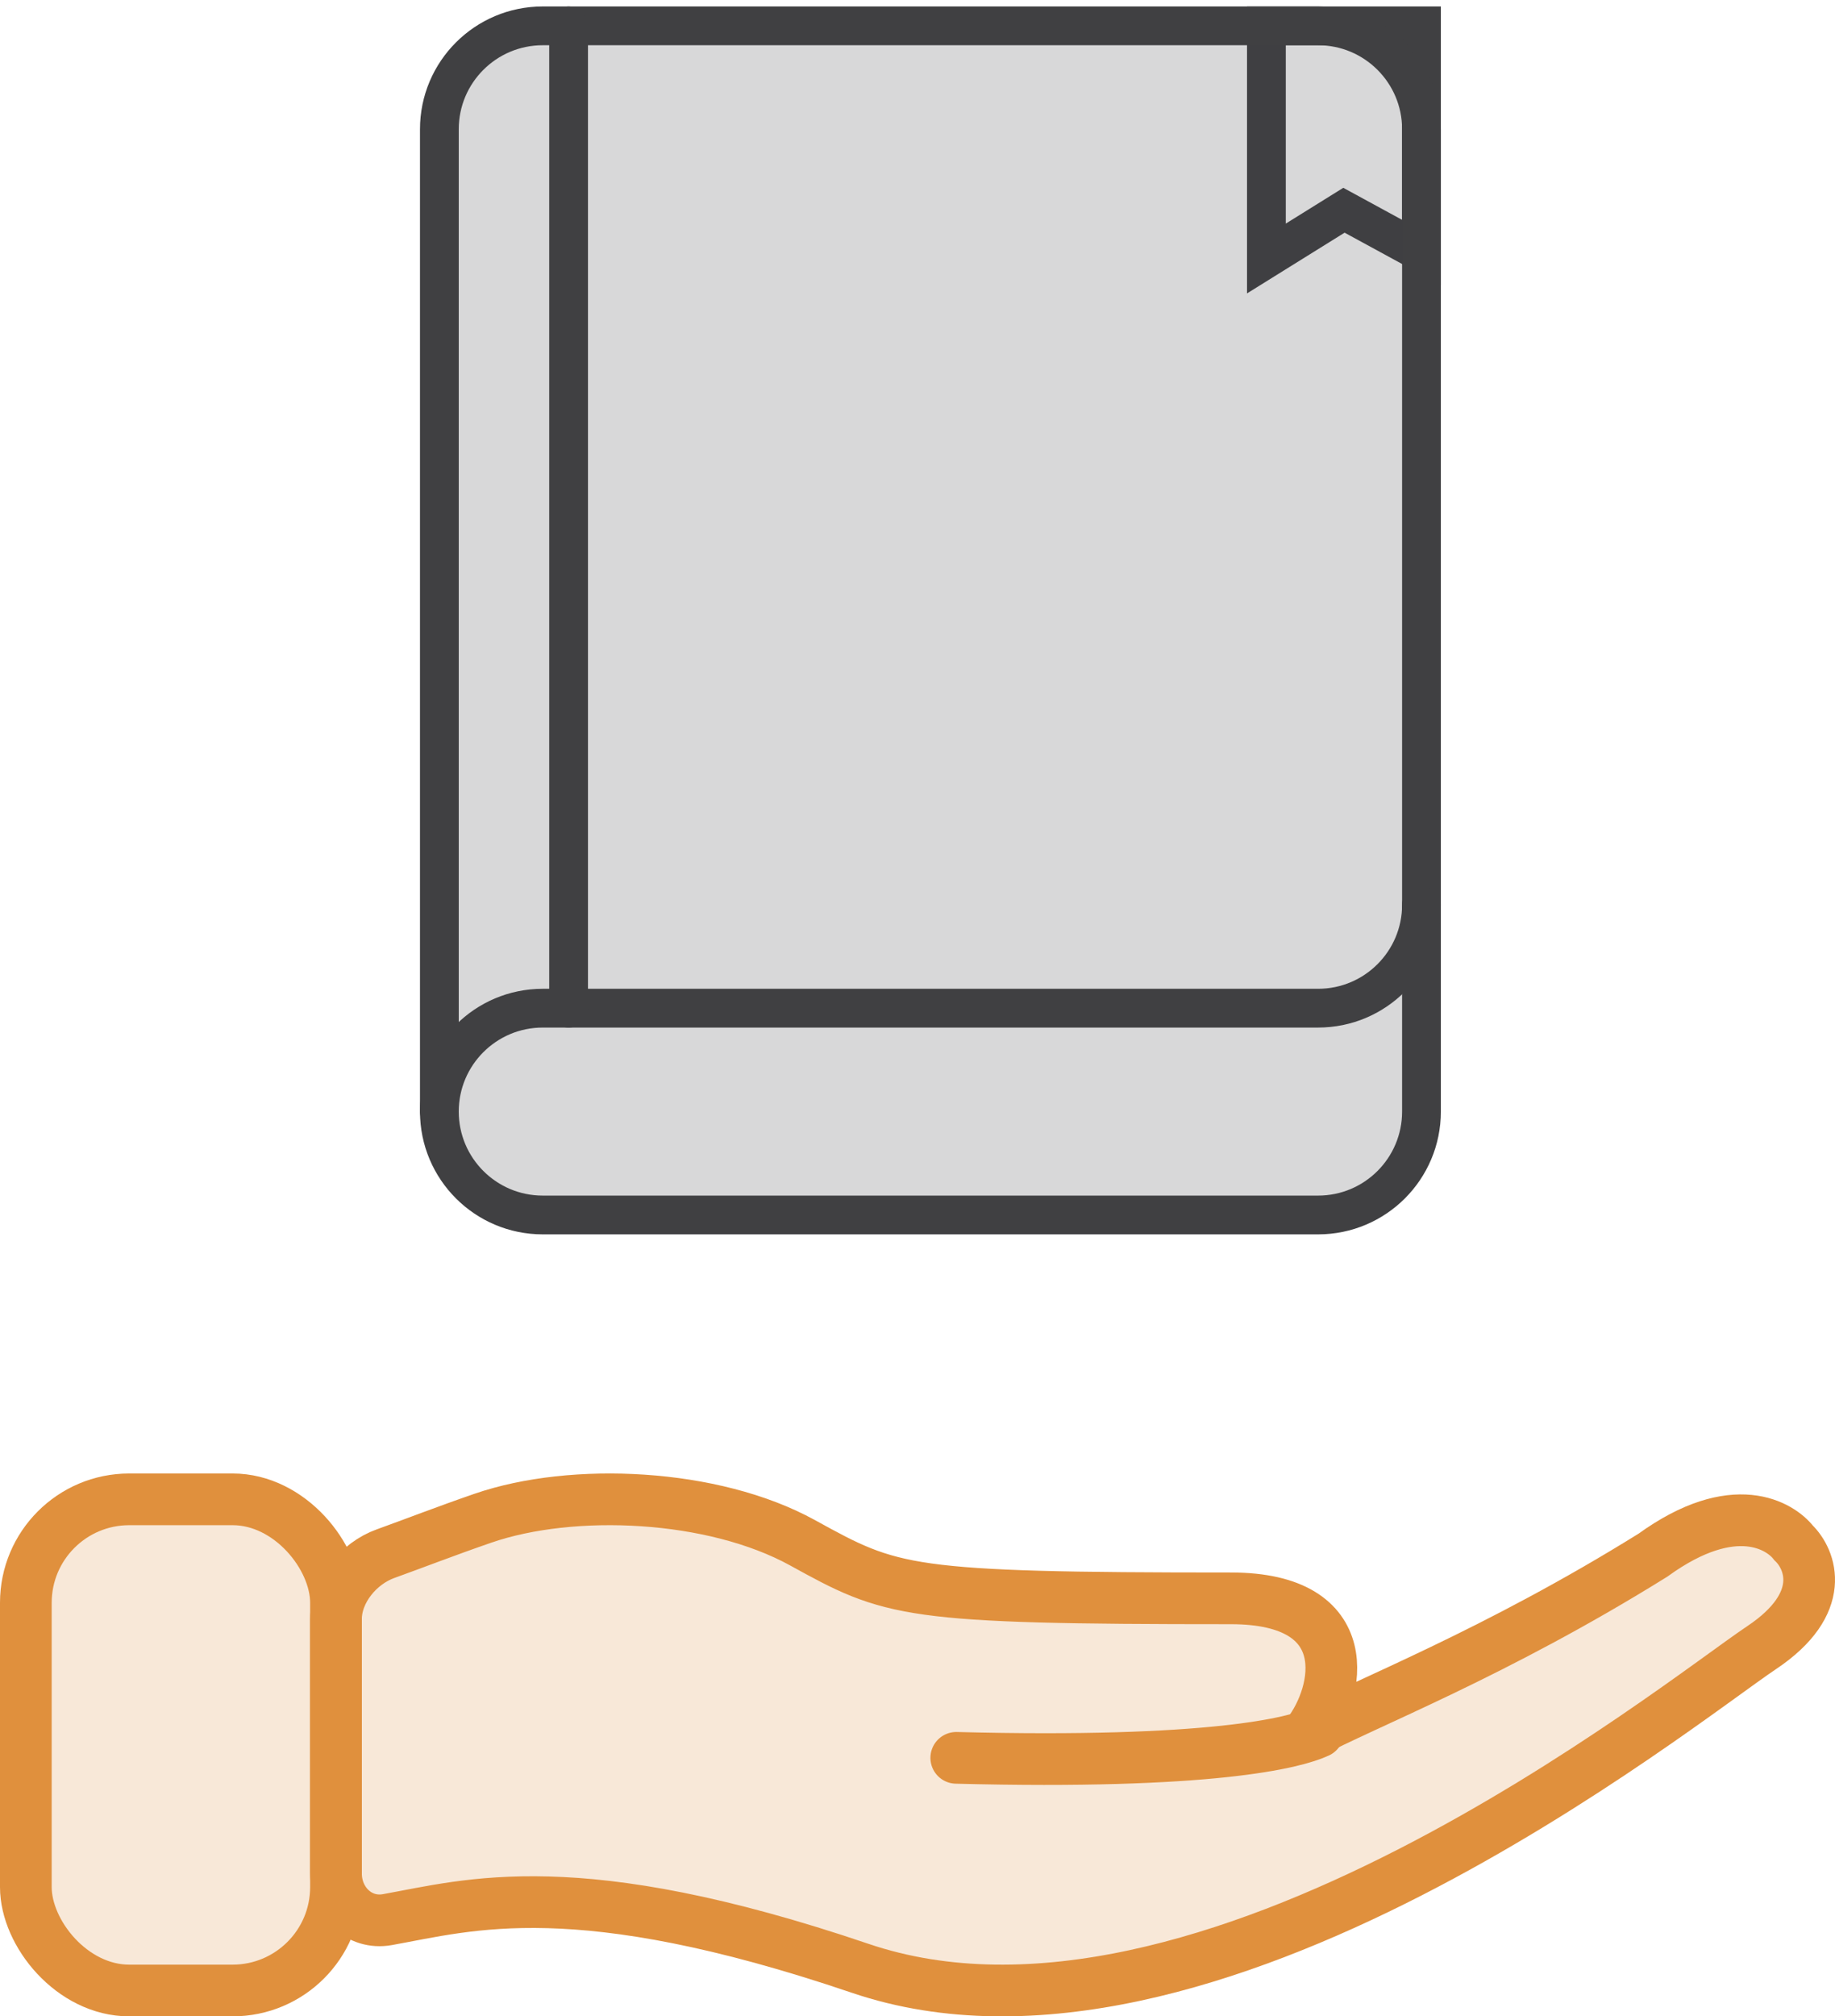
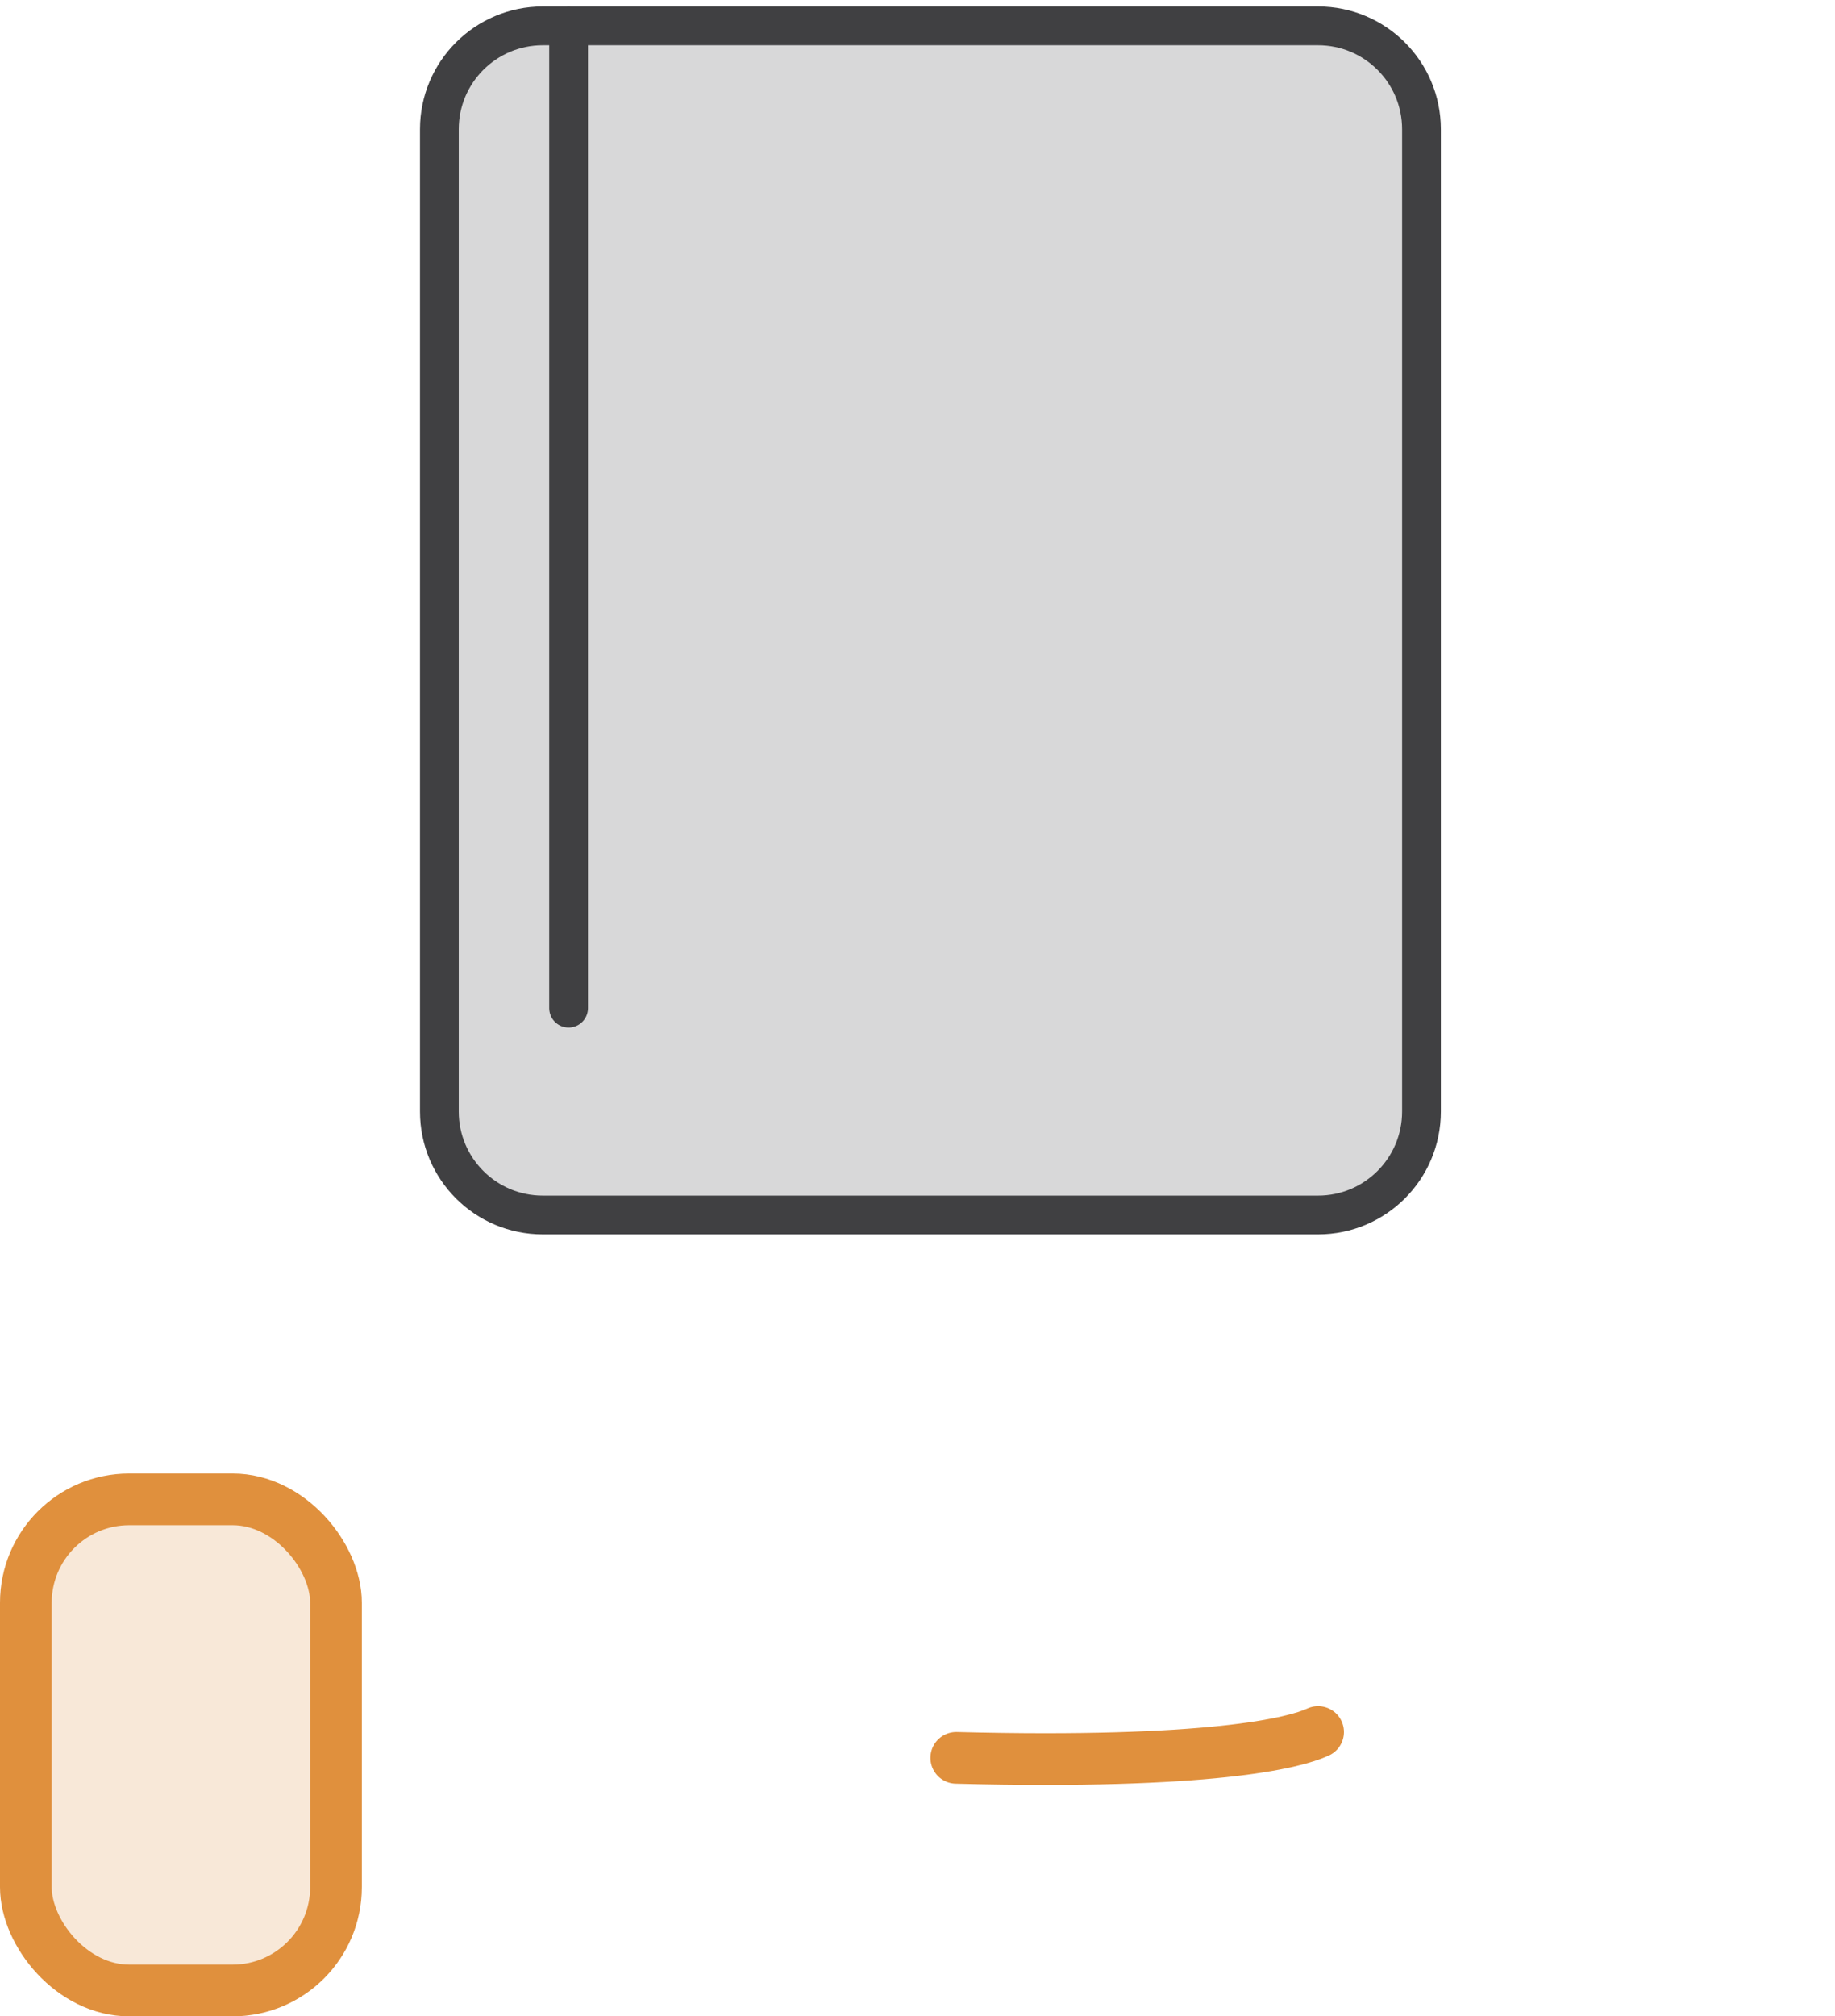
<svg xmlns="http://www.w3.org/2000/svg" width="71" height="78" viewBox="0 0 71 78" fill="none">
-   <path d="M18.689 58.729C17.271 59.218 15.952 59.73 14.92 60.101C13.88 60.474 13 61.533 13 62.637V72.472C13 73.577 13.898 74.454 14.985 74.259C18.168 73.69 22.293 72.413 33.283 76.142C46.64 80.674 64.945 65.885 68.16 63.738C70.733 62.021 70.057 60.319 69.397 59.683C68.902 59.047 67.121 57.87 63.955 60.16C57.821 63.977 52.824 65.885 50.598 67.078C51.835 65.487 52.577 61.83 47.63 61.83C35.015 61.83 34.52 61.591 31.057 59.683C27.594 57.775 22.152 57.536 18.689 58.729Z" fill="#E0903D" fill-opacity="0.2" stroke="#E0903D" stroke-width="2" />
  <path d="M51 67C50.098 67.422 46.836 68.254 37 68" stroke="#E0903D" stroke-width="2" stroke-linecap="round" />
  <rect x="1" y="58" width="12" height="19" rx="4" fill="#E0903D" fill-opacity="0.2" stroke="#E0903D" stroke-width="2" />
-   <path d="M55 1H49V10L52 8.133L55 9.767V1Z" stroke="#404042" stroke-width="1.5" />
  <path d="M17 5C17 2.791 18.791 1 21 1H51C53.209 1 55 2.791 55 5V43C55 45.209 53.209 47 51 47H21C18.791 47 17 45.209 17 43V5Z" fill="#404042" fill-opacity="0.2" stroke="#404042" stroke-width="1.5" />
-   <path d="M55 35V35C55 37.209 53.209 39 51 39H21C18.791 39 17 40.791 17 43V43" stroke="#404042" stroke-width="1.5" stroke-linecap="round" />
  <path d="M22 39V1" stroke="#404042" stroke-width="1.5" stroke-linecap="round" />
</svg>